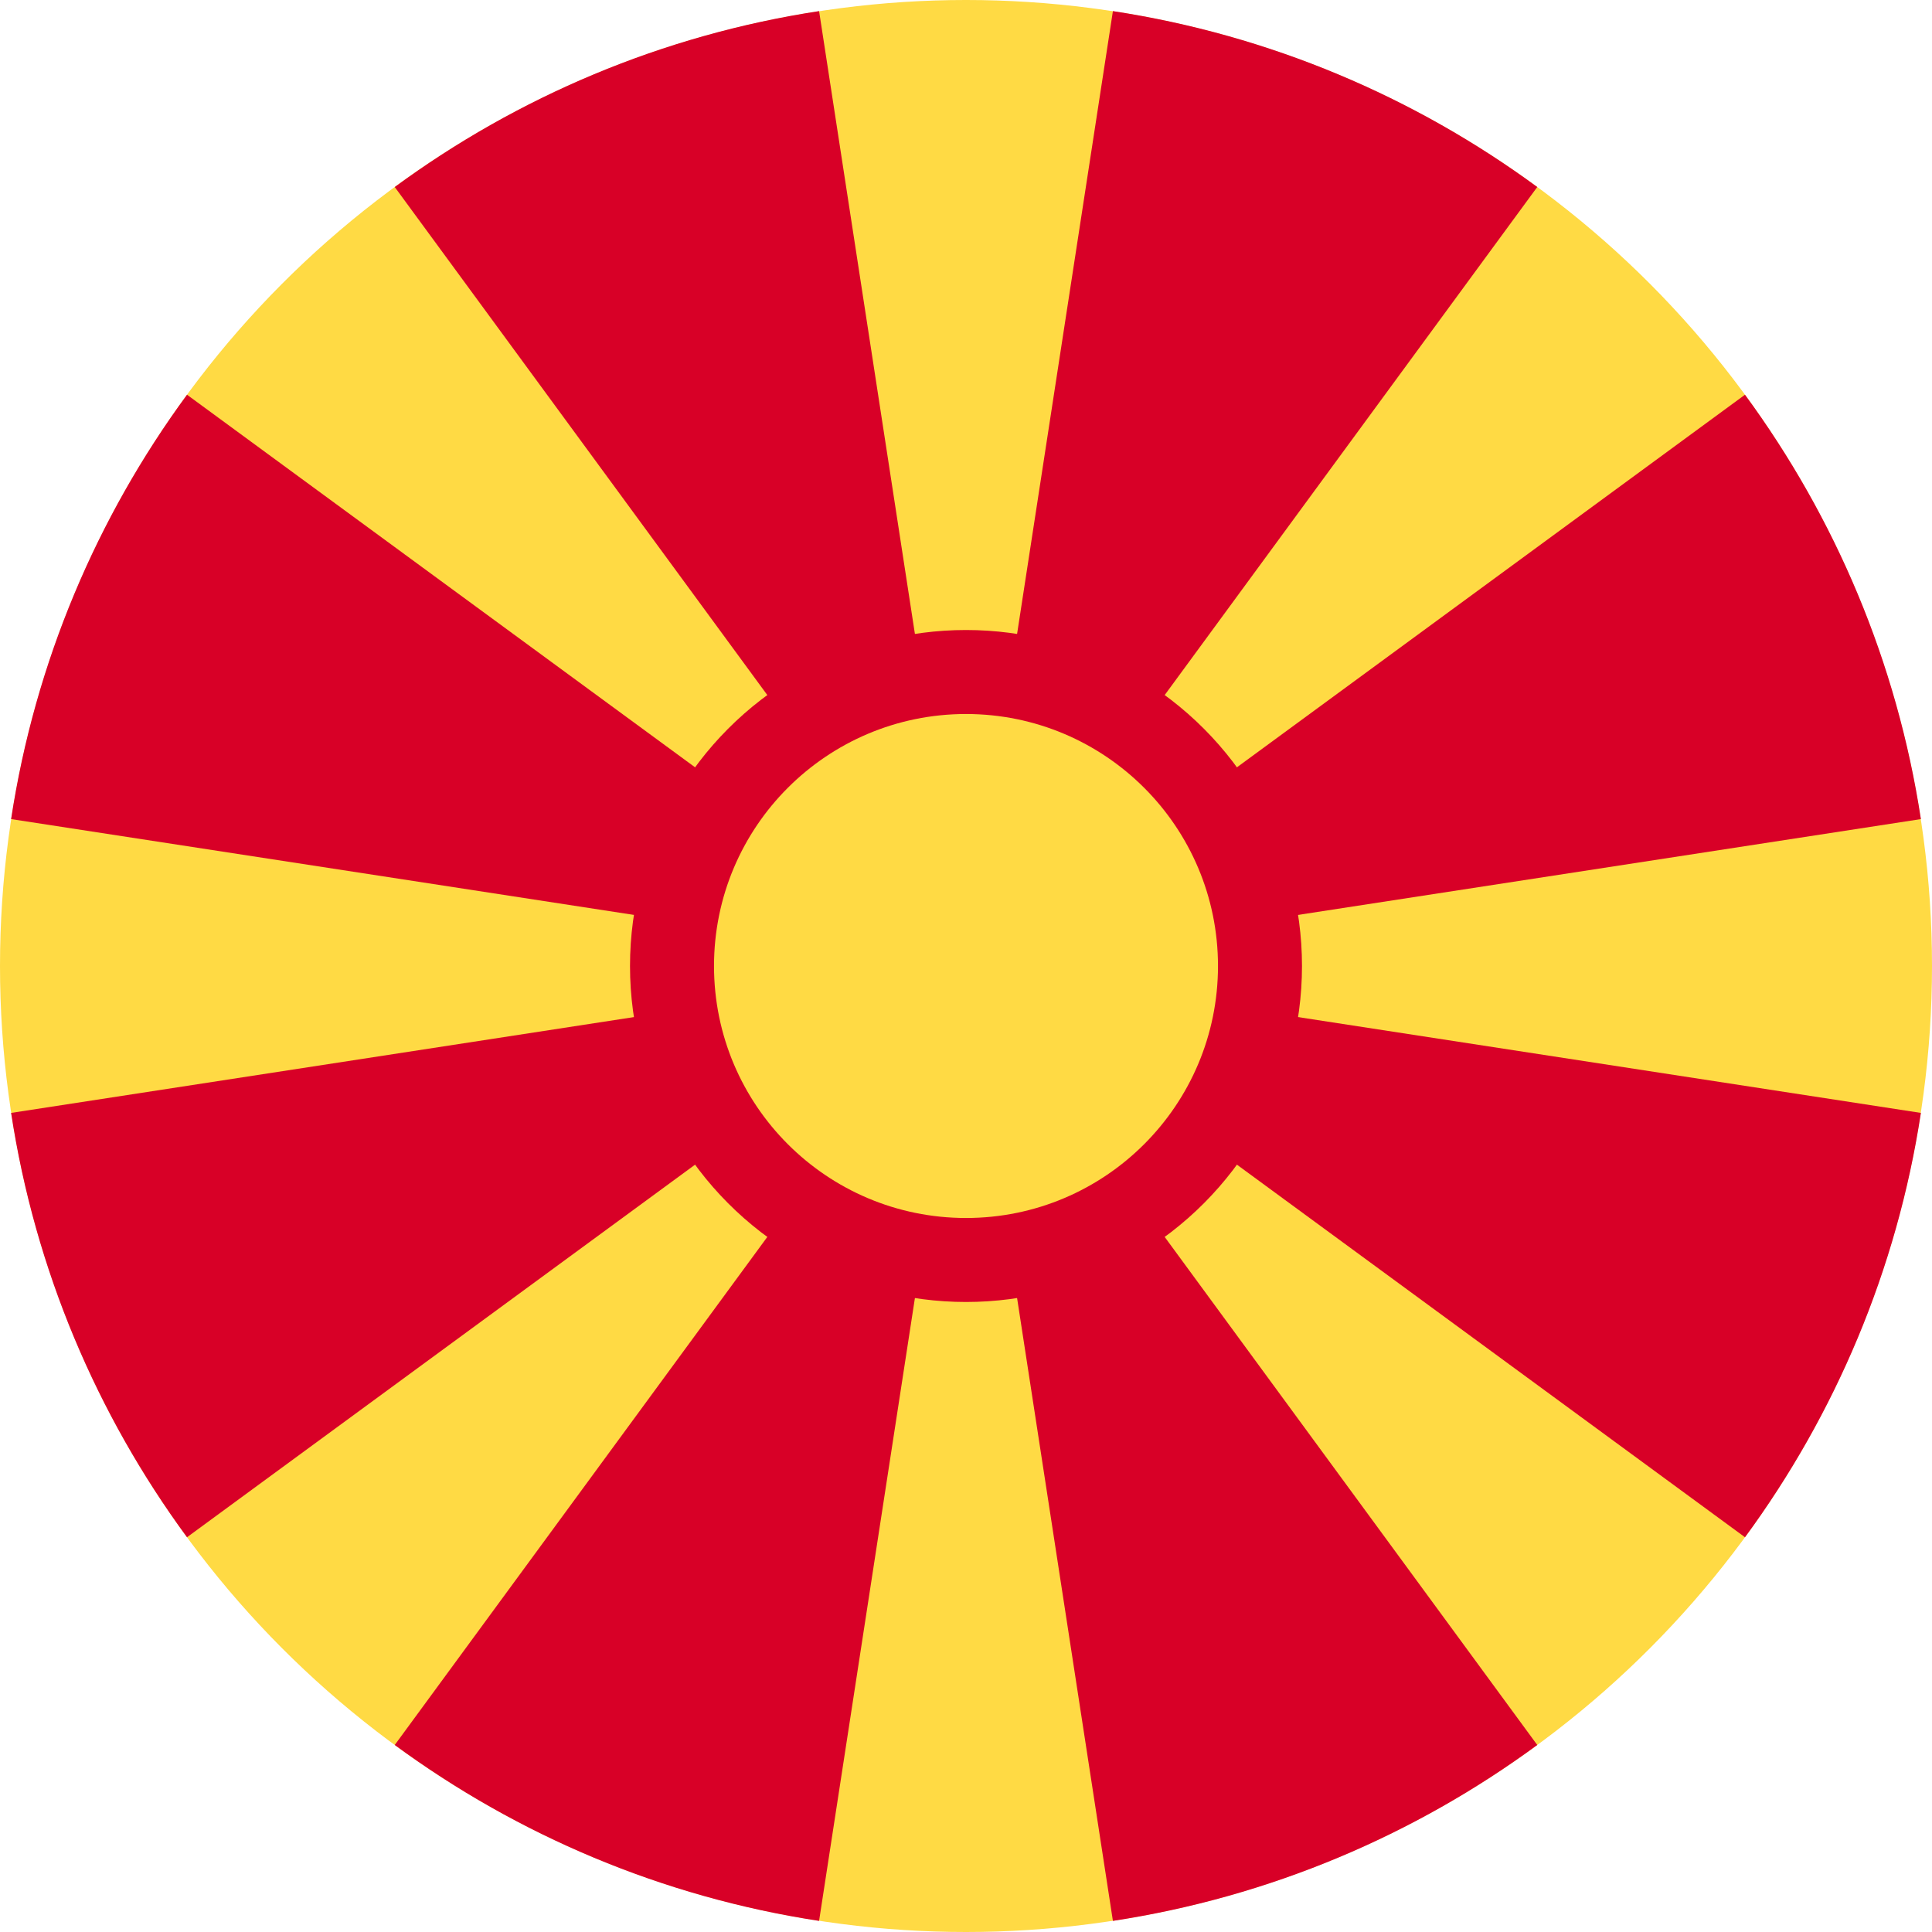
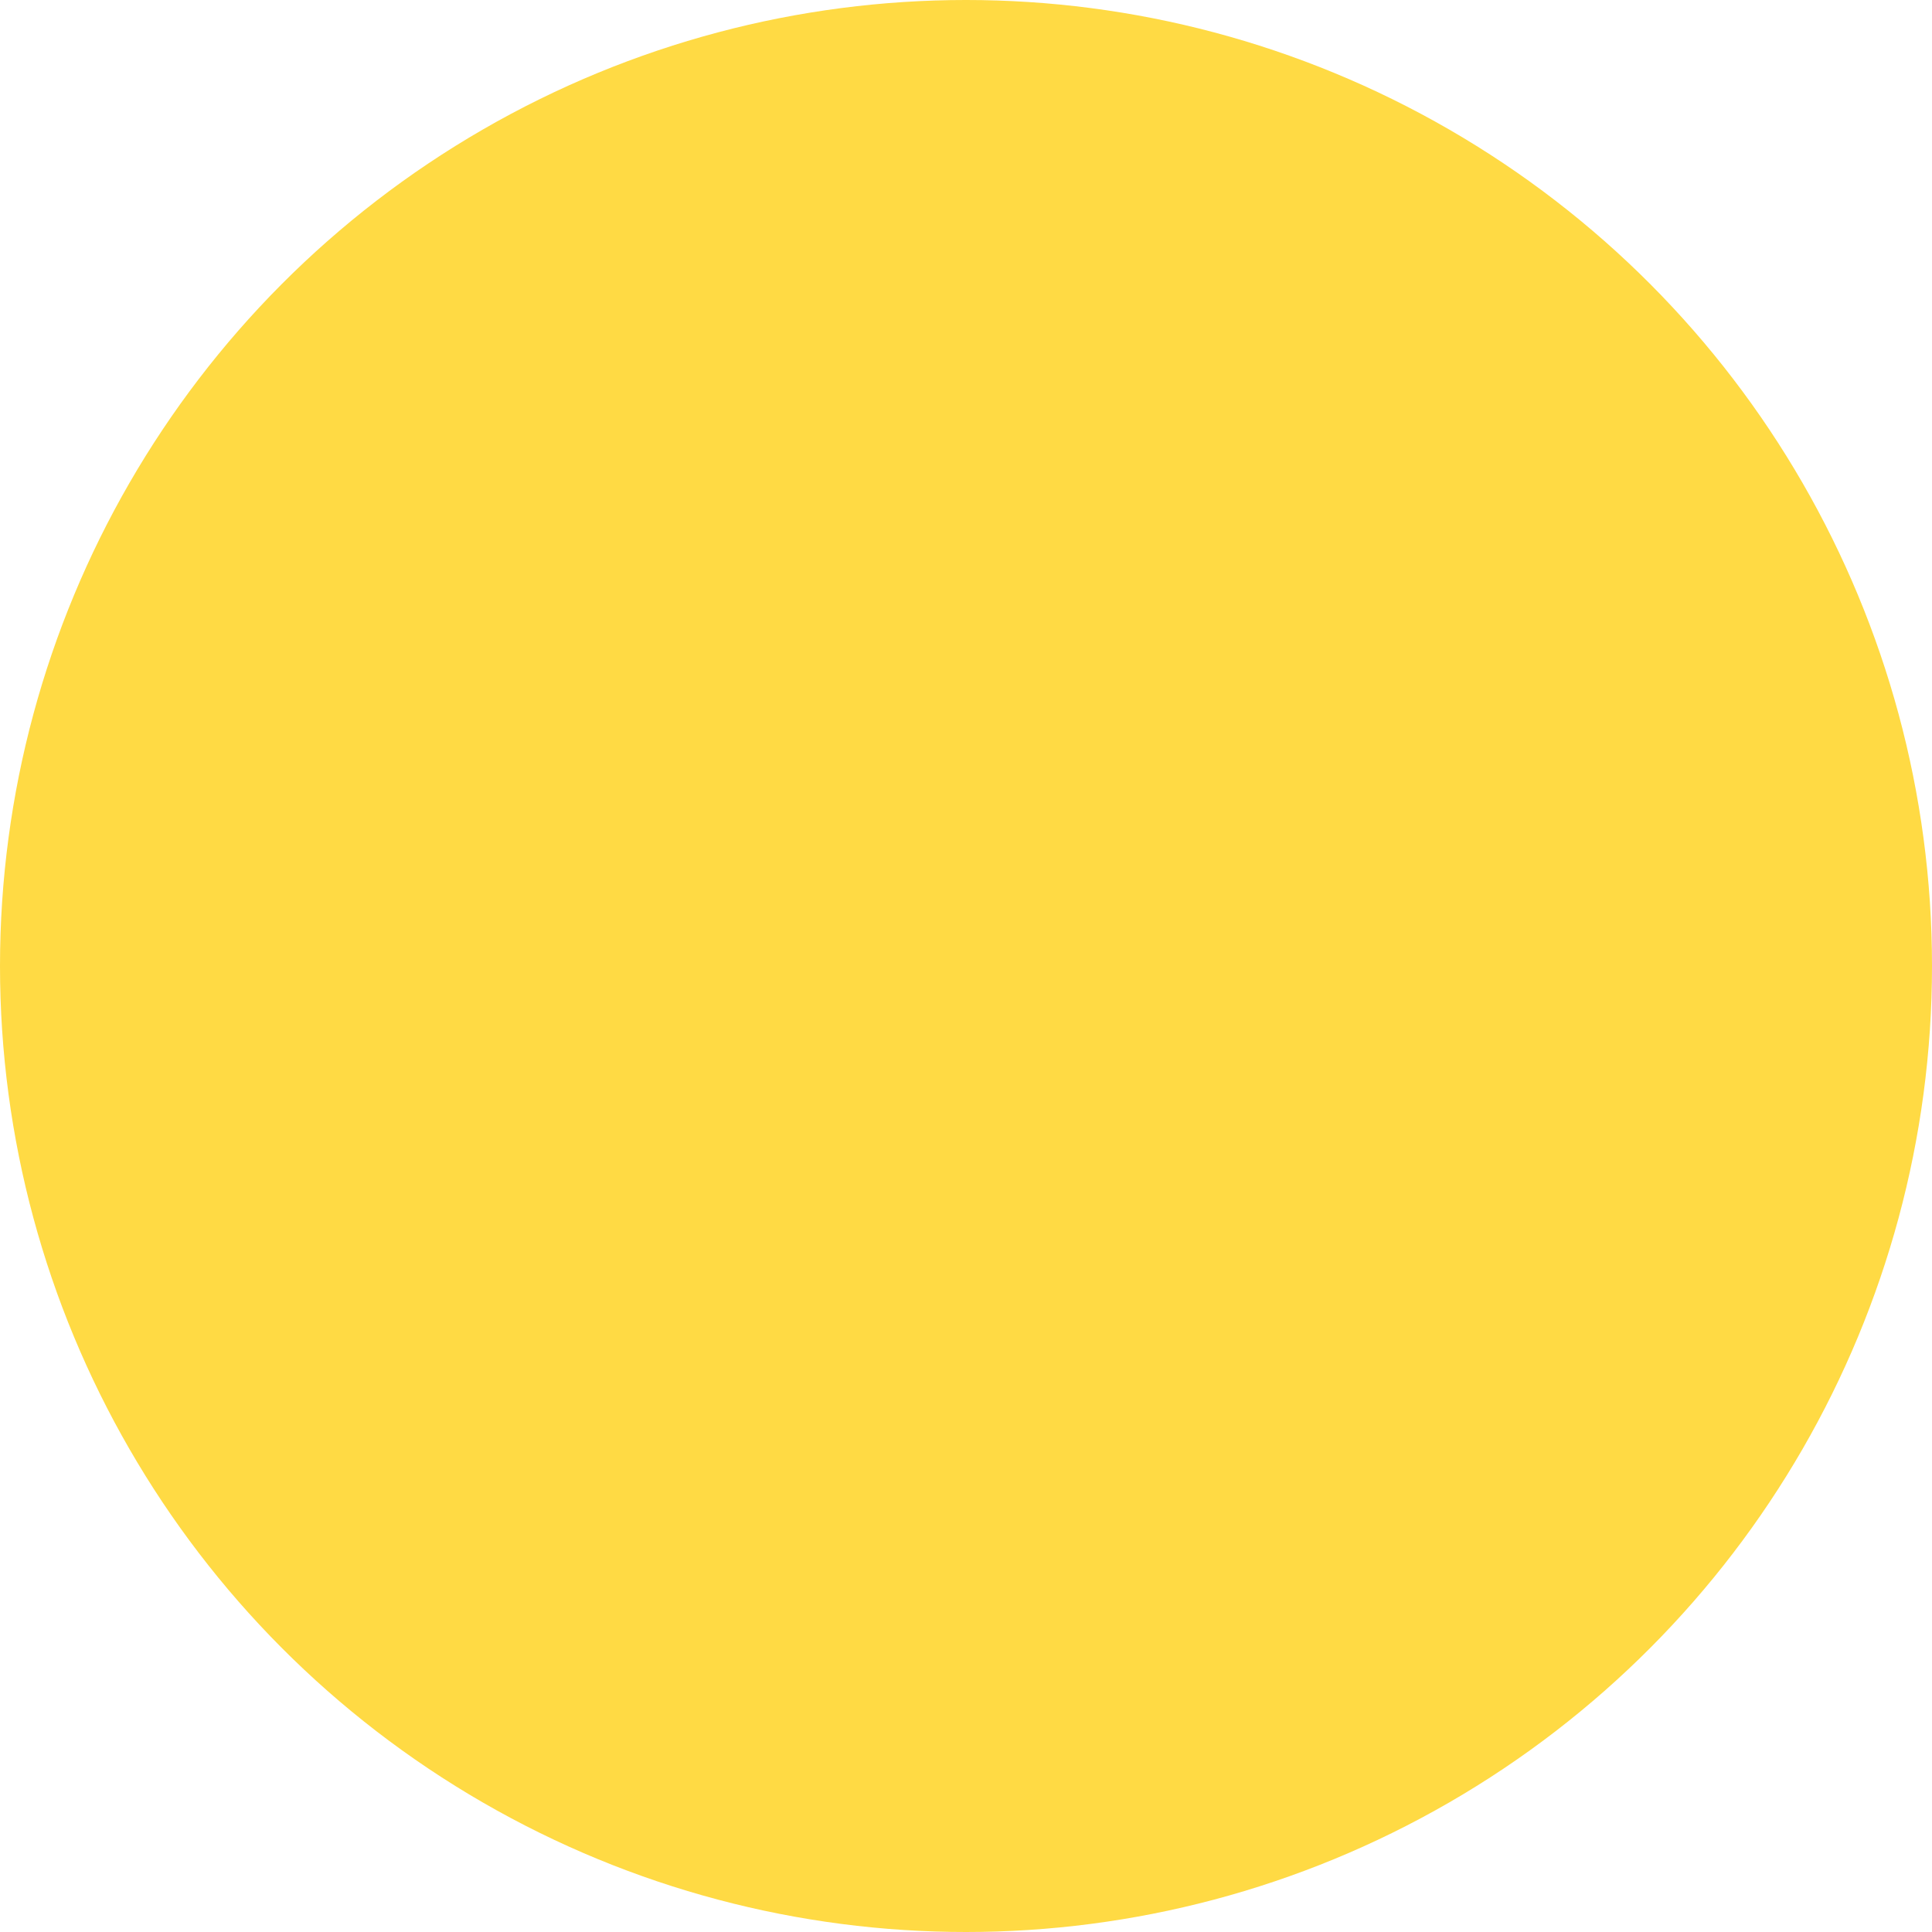
<svg xmlns="http://www.w3.org/2000/svg" viewBox="0 0 512 512">
  <circle cx="256" cy="256" fill="#ffda44" r="256" />
  <g fill="#d80027">
-     <path d="M294.932 509.057c41.636-6.352 79.962-22.748 112.456-46.618L256 256zM217.067 2.943C175.432 9.295 137.106 25.691 104.61 49.56L256 256zM104.61 462.439c32.494 23.869 70.82 40.265 112.455 46.619L256 256zM49.56 104.61C25.69 137.106 9.296 175.431 2.943 217.067L256 256zM2.943 294.932c6.352 41.636 22.748 79.962 46.618 112.456L256 256zm506.114-77.865c-6.353-41.635-22.748-79.961-46.618-112.456L256 256zM407.388 49.559C374.893 25.69 336.568 9.295 294.932 2.943L256 256zm55.053 357.83c23.869-32.495 40.264-70.822 46.618-112.456L256 256z" />
-     <circle cx="256" cy="256" r="89.04" />
-   </g>
-   <circle cx="256" cy="256" fill="#ffda44" r="66.78" />
+     </g>
</svg>